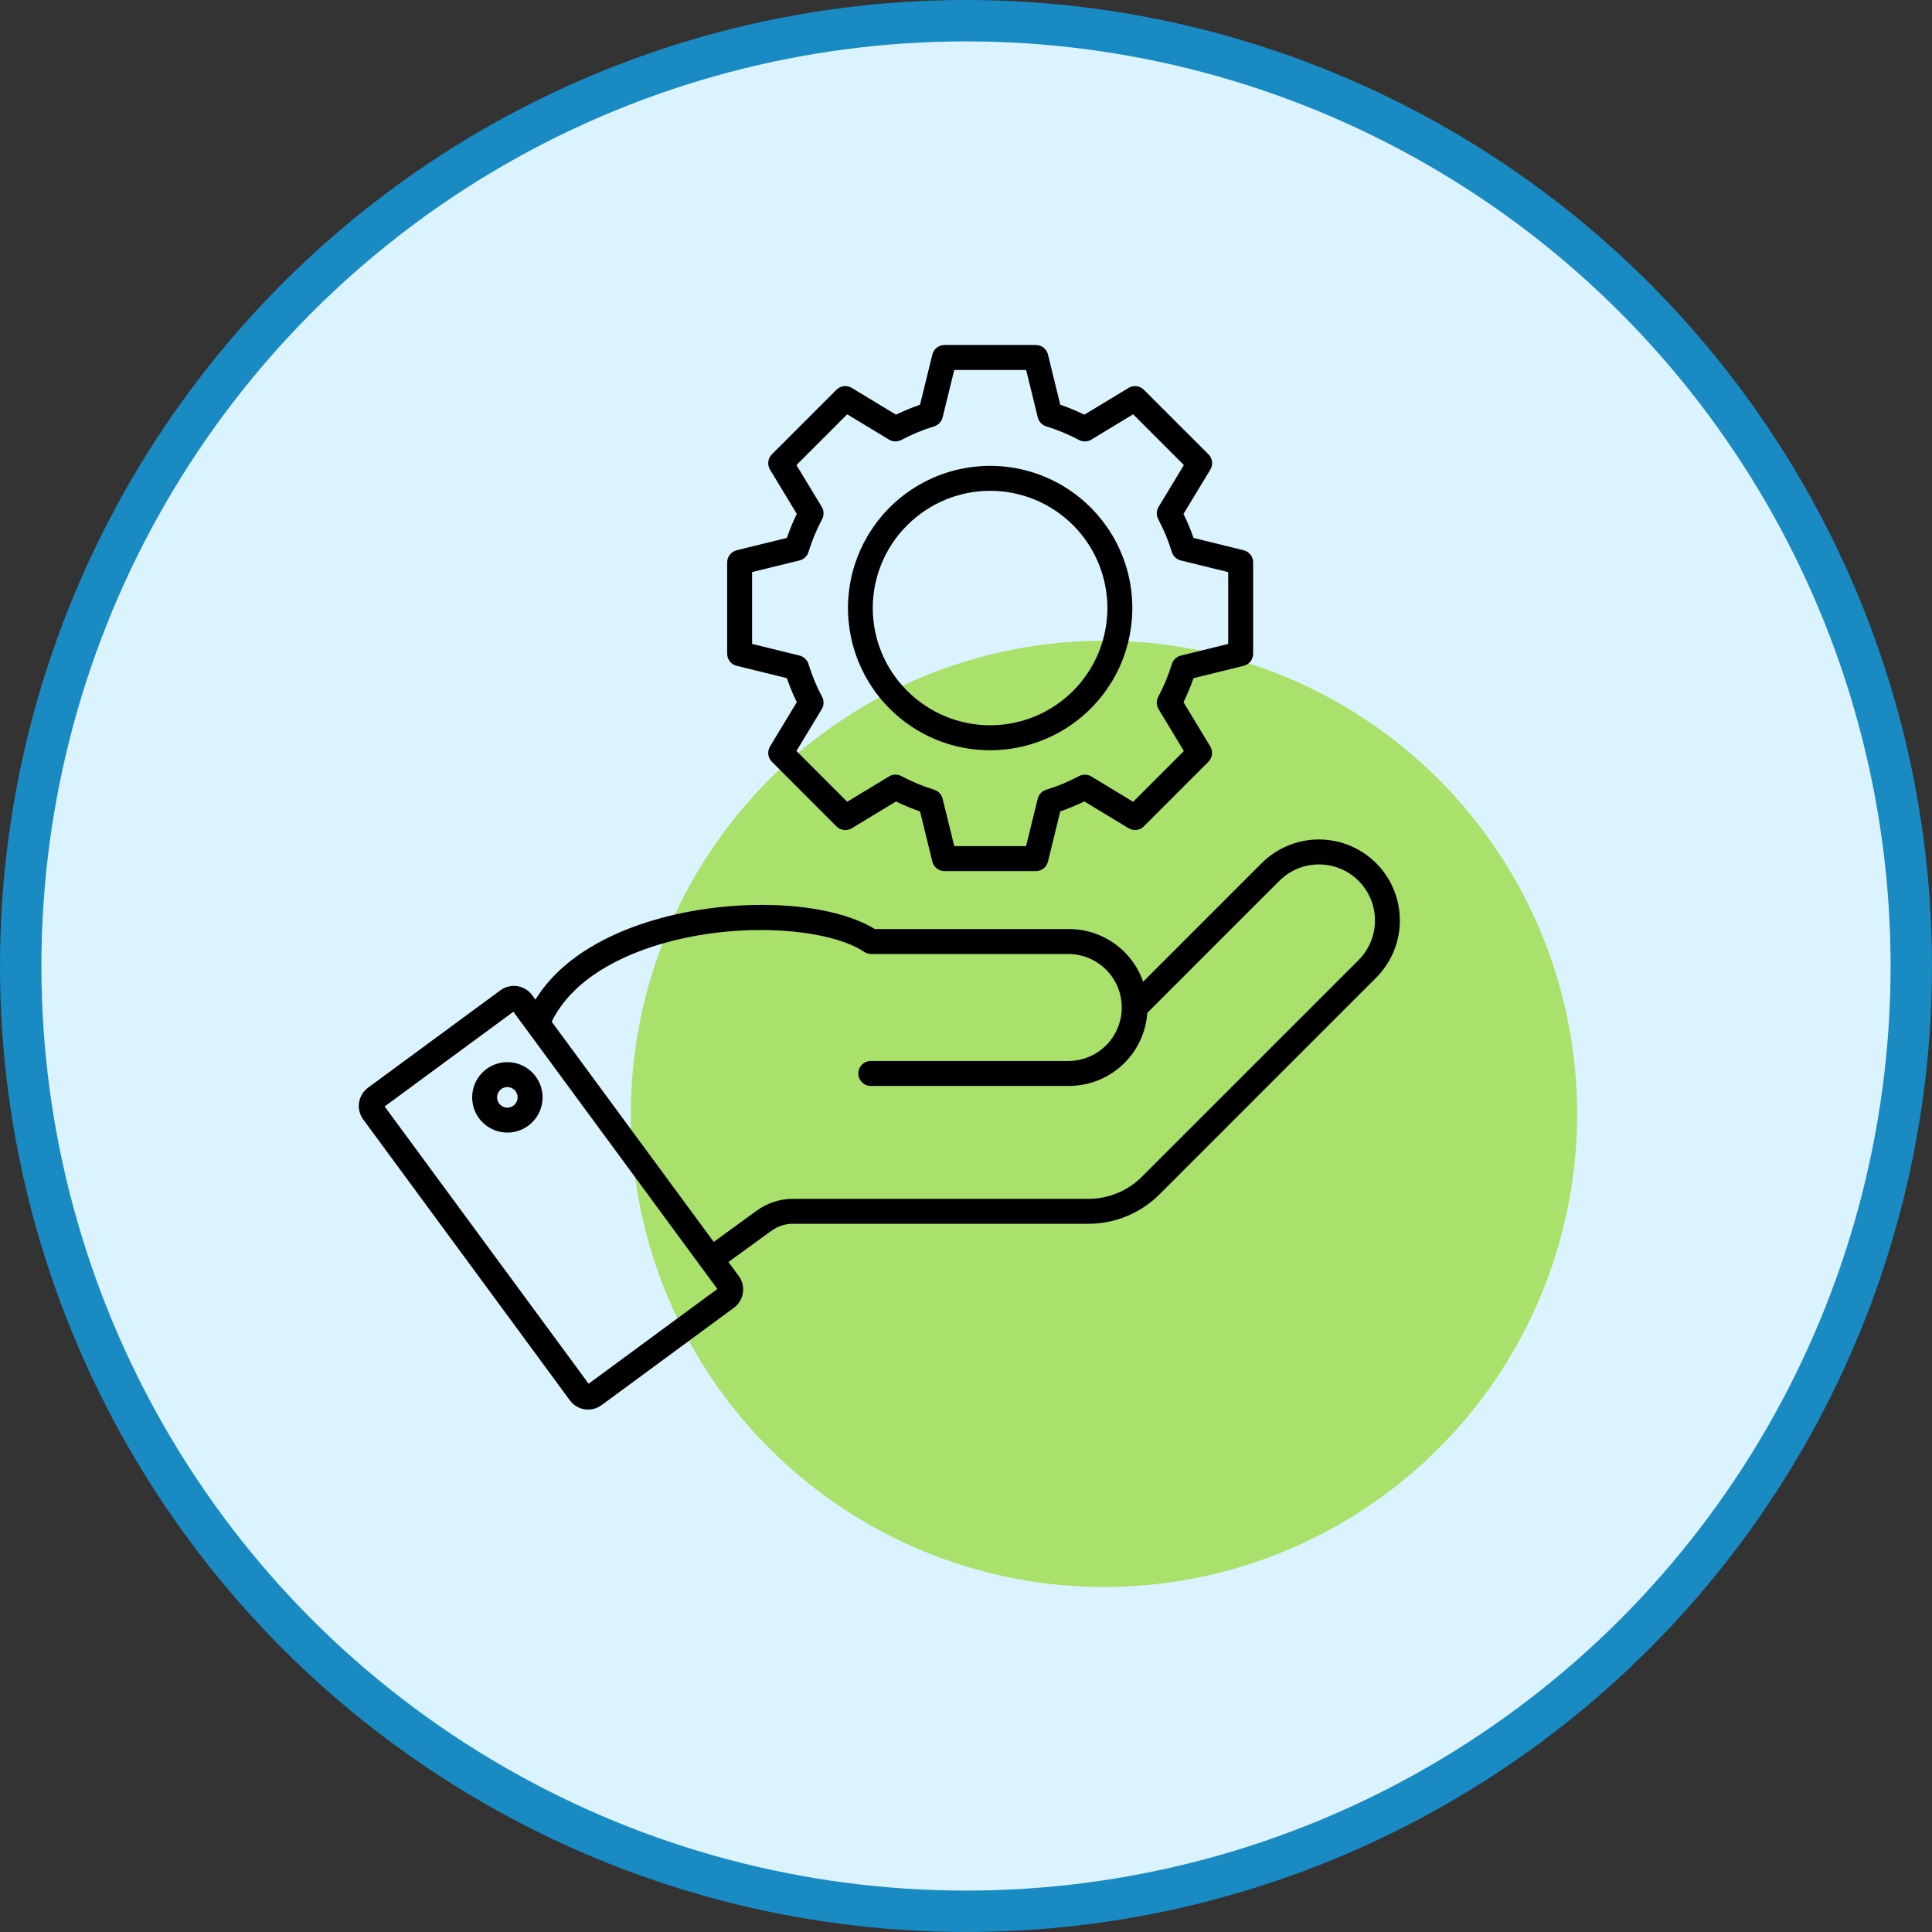
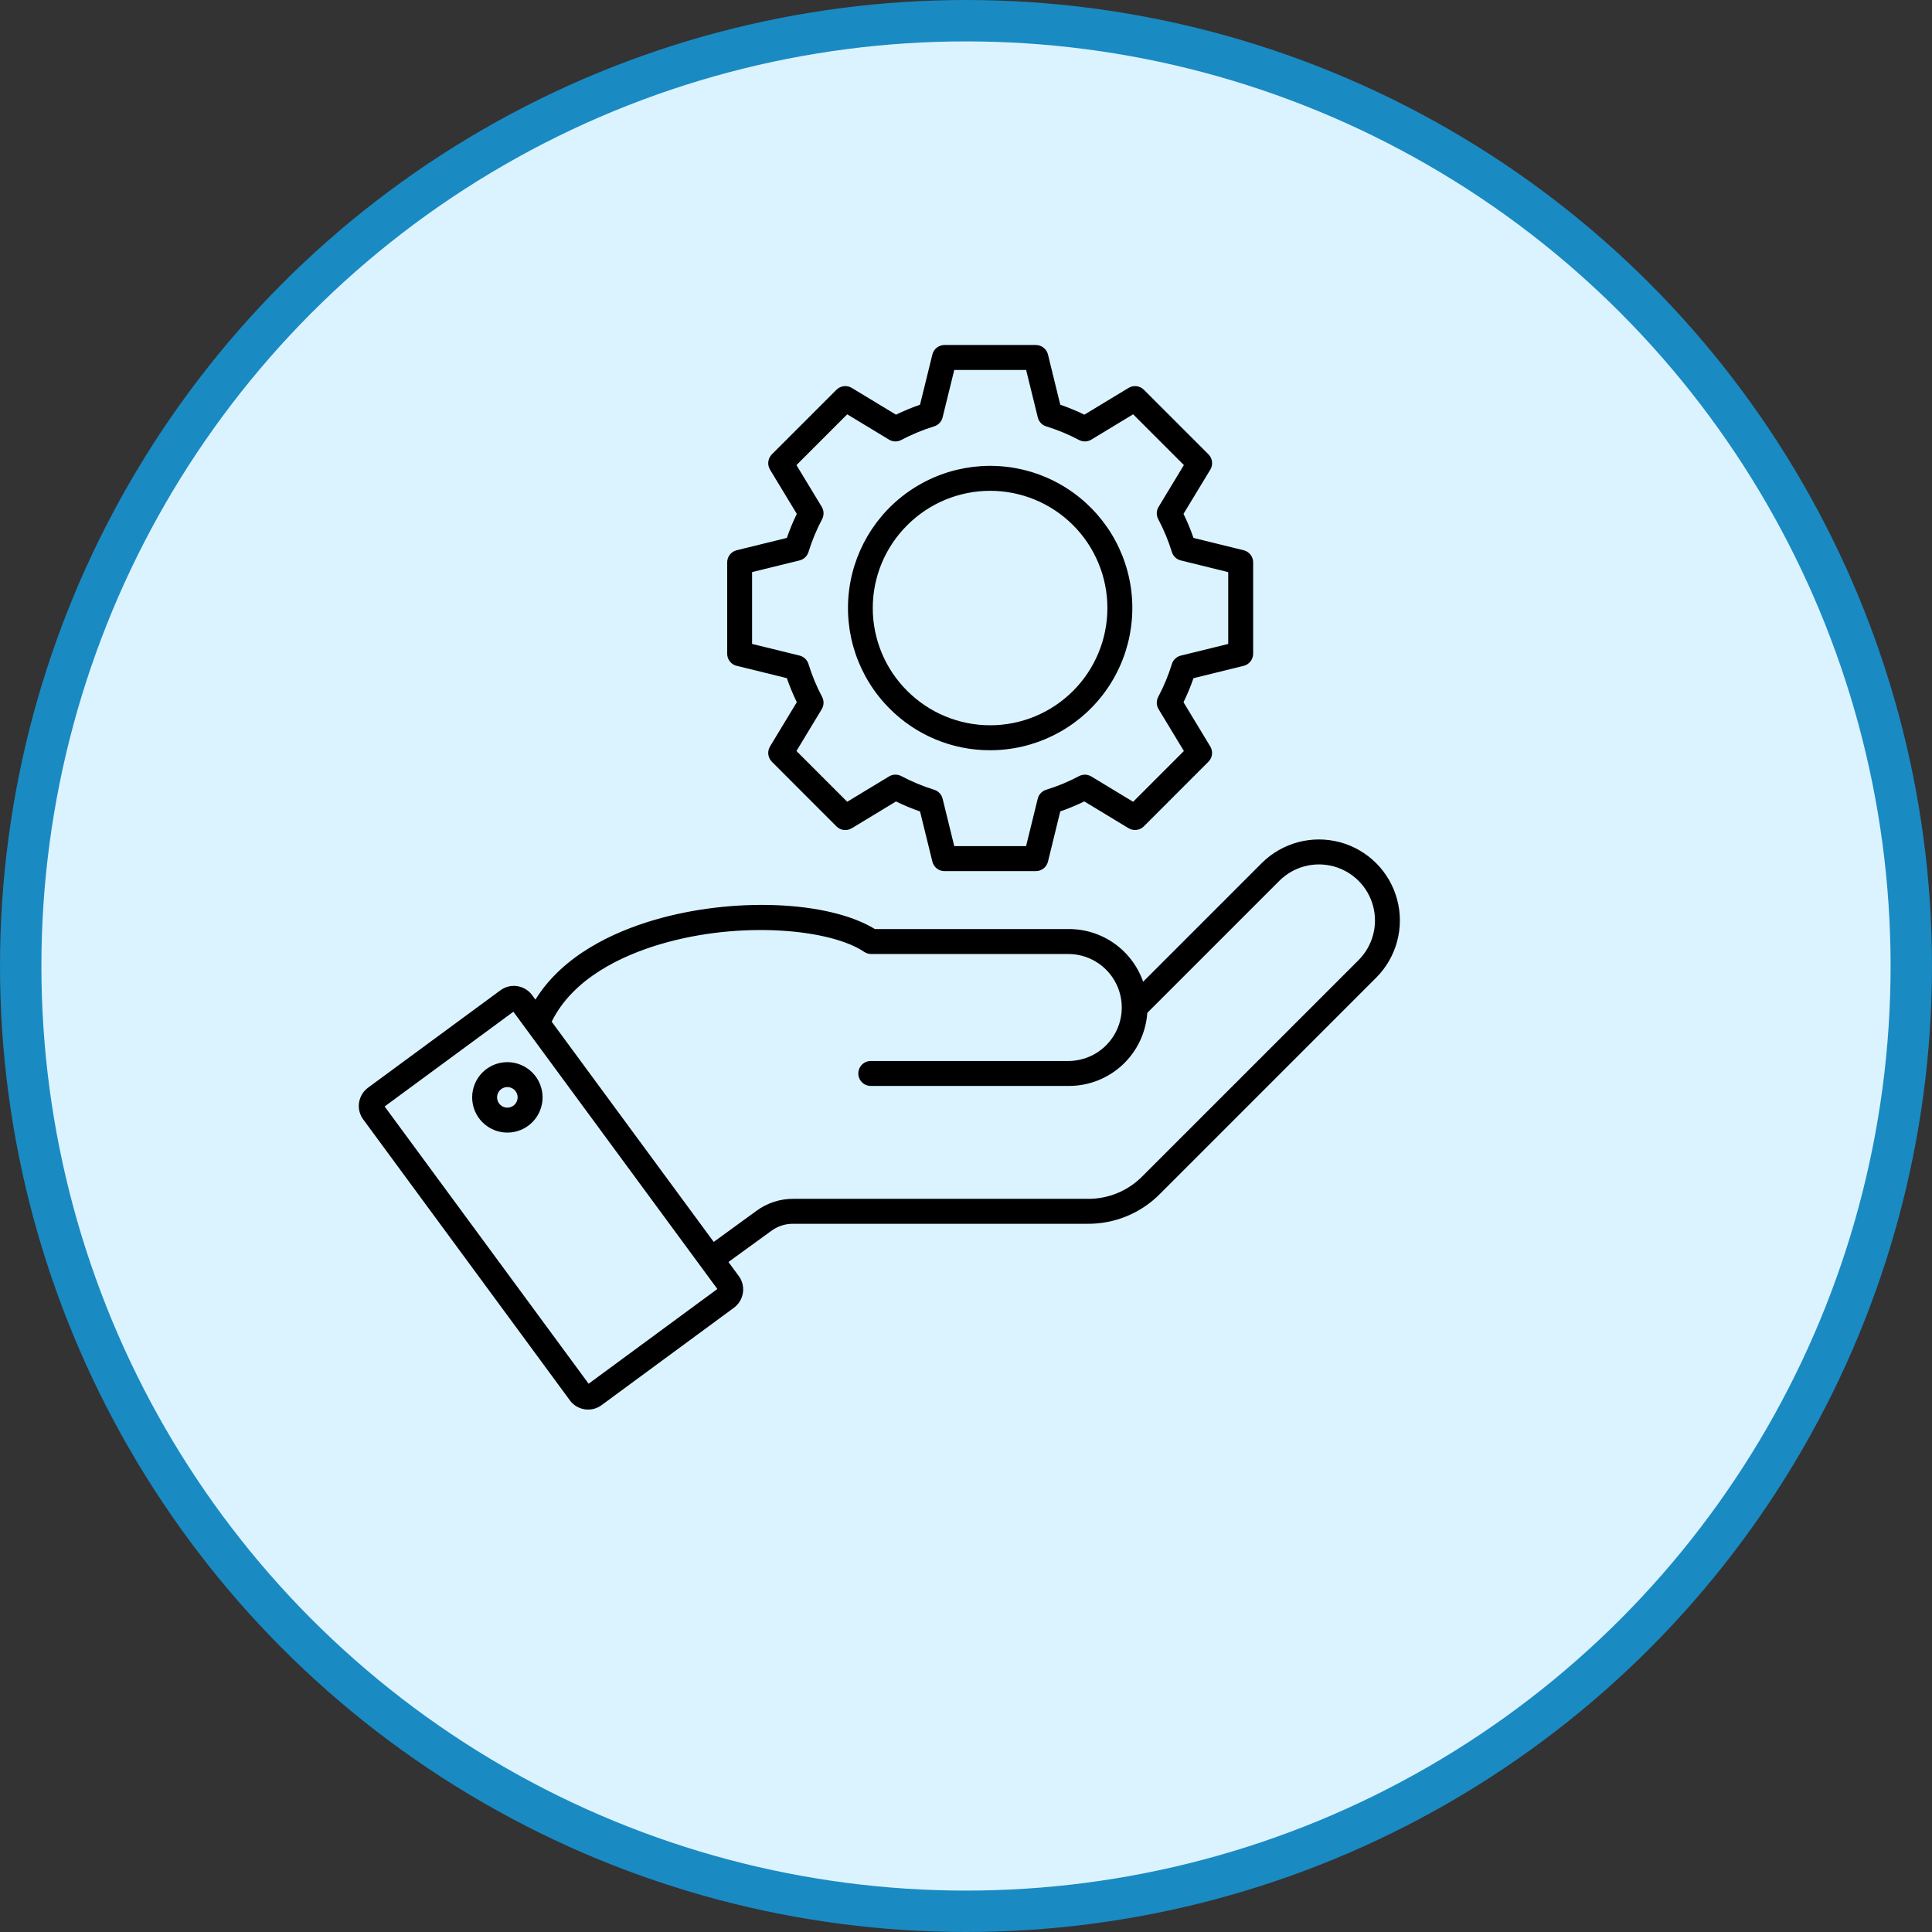
<svg xmlns="http://www.w3.org/2000/svg" width="140" height="140" viewBox="0 0 140 140" fill="none">
  <rect x="0" y="0" width="140" height="140" fill="#333333" stroke="none" />
  <circle cx="70" cy="70" r="68.5" fill="#DBF3FF" stroke="#1A8AC3" stroke-width="3" />
-   <circle cx="80" cy="80.714" r="34.286" fill="#AAE16D" />
  <path fill-rule="evenodd" clip-rule="evenodd" d="M65.745 38.055C67.338 36.462 69.499 35.566 71.752 35.566C74.004 35.566 76.166 36.461 77.758 38.054C79.351 39.648 80.246 41.808 80.246 44.061C80.246 46.314 79.351 48.475 77.758 50.068C76.166 51.662 74.004 52.556 71.752 52.556C69.499 52.556 67.338 51.661 65.745 50.068C64.144 48.479 63.244 46.317 63.244 44.061C63.244 41.806 64.144 39.644 65.745 38.055ZM71.75 54.365C74.953 54.365 77.974 52.875 79.924 50.334C81.873 47.793 82.531 44.489 81.702 41.395C80.873 38.301 78.652 35.768 75.693 34.542C72.734 33.316 69.373 33.536 66.599 35.138C63.825 36.74 61.954 39.541 61.536 42.716C61.117 45.892 62.2 49.081 64.465 51.347C66.393 53.285 69.016 54.372 71.75 54.365ZM54.499 41.457V46.66L57.938 47.505H57.938C58.246 47.581 58.491 47.814 58.585 48.117C58.839 48.94 59.169 49.737 59.572 50.497C59.721 50.778 59.712 51.117 59.548 51.389L57.714 54.42L61.392 58.098L64.421 56.264V56.263C64.693 56.099 65.032 56.089 65.313 56.238C66.074 56.643 66.871 56.974 67.694 57.229C67.997 57.322 68.229 57.568 68.305 57.877L69.15 61.314H74.353L75.198 57.877C75.273 57.568 75.506 57.322 75.81 57.229C76.632 56.976 77.429 56.645 78.189 56.241C78.47 56.092 78.809 56.102 79.081 56.266L82.111 58.101L85.789 54.422L83.956 51.391C83.79 51.12 83.781 50.781 83.929 50.5C84.333 49.739 84.664 48.943 84.918 48.12C85.011 47.816 85.257 47.583 85.566 47.508L89.001 46.663V41.457L85.563 40.611C85.255 40.535 85.01 40.303 84.918 40C84.664 39.178 84.333 38.381 83.93 37.62C83.781 37.34 83.79 37.001 83.956 36.729L85.789 33.699L82.111 30.022L79.081 31.857C78.809 32.022 78.47 32.032 78.189 31.882C77.429 31.479 76.632 31.149 75.81 30.896C75.507 30.801 75.277 30.554 75.202 30.246L74.357 26.808H69.15L68.305 30.246C68.23 30.554 67.997 30.801 67.694 30.895C66.871 31.148 66.073 31.479 65.312 31.881C65.032 32.031 64.693 32.022 64.422 31.857L61.392 30.023L57.714 33.702L59.549 36.731V36.732C59.712 37.004 59.721 37.343 59.572 37.624C59.17 38.383 58.839 39.179 58.585 40C58.492 40.303 58.246 40.535 57.938 40.611L54.499 41.457L54.499 41.457ZM53.38 48.246L57.019 49.141L57.018 49.142C57.223 49.736 57.464 50.317 57.74 50.883L55.798 54.092C55.584 54.448 55.639 54.905 55.933 55.2L60.614 59.886C60.909 60.179 61.366 60.234 61.722 60.019L64.927 58.078C65.492 58.354 66.075 58.596 66.669 58.801L67.564 62.44V62.44C67.665 62.843 68.027 63.126 68.442 63.125H75.061C75.476 63.125 75.838 62.843 75.939 62.44L76.831 58.797C77.425 58.591 78.007 58.349 78.573 58.074L81.778 60.015V60.015C82.134 60.23 82.591 60.175 82.886 59.881L87.567 55.199H87.567C87.861 54.905 87.916 54.448 87.701 54.092L85.761 50.886C86.037 50.32 86.279 49.739 86.485 49.144L90.123 48.249C90.526 48.148 90.808 47.786 90.808 47.37V40.752C90.809 40.337 90.526 39.975 90.123 39.874L86.485 38.98C86.28 38.385 86.038 37.803 85.761 37.237L87.704 34.031V34.031C87.919 33.675 87.863 33.218 87.57 32.923L82.888 28.243C82.594 27.948 82.137 27.893 81.781 28.109L78.576 30.049C78.009 29.774 77.426 29.532 76.831 29.326L75.939 25.686C75.839 25.282 75.476 25 75.061 25H68.442C68.027 24.999 67.664 25.282 67.564 25.686L66.669 29.326C66.075 29.533 65.493 29.774 64.927 30.049L61.722 28.109C61.366 27.893 60.908 27.948 60.614 28.243L55.933 32.923H55.933C55.639 33.218 55.584 33.675 55.798 34.031L57.74 37.238V37.237C57.464 37.803 57.223 38.385 57.018 38.98L53.38 39.874C52.977 39.975 52.695 40.337 52.694 40.752V47.372C52.695 47.786 52.977 48.148 53.38 48.25L53.38 48.246ZM36.766 80.264C36.465 80.264 36.193 80.083 36.078 79.805C35.962 79.526 36.025 79.206 36.238 78.993C36.451 78.78 36.771 78.716 37.05 78.831C37.328 78.947 37.51 79.218 37.51 79.519C37.509 79.93 37.177 80.263 36.766 80.264ZM36.766 76.967C36.089 76.967 35.44 77.236 34.961 77.714C34.482 78.193 34.214 78.843 34.214 79.519C34.214 80.197 34.482 80.845 34.961 81.324C35.44 81.803 36.089 82.072 36.766 82.072C37.443 82.072 38.092 81.803 38.571 81.324C39.049 80.845 39.318 80.197 39.318 79.519C39.318 78.843 39.049 78.194 38.57 77.715C38.091 77.237 37.443 76.968 36.766 76.967ZM37.201 73.315L27.872 80.179L42.654 100.27L51.982 93.405L37.202 73.314L37.201 73.315ZM47.869 68.415C53.664 66.7 60.177 67.321 62.621 68.976L62.622 68.976C62.772 69.077 62.948 69.131 63.129 69.131H77.469C78.84 69.151 80.098 69.895 80.778 71.086C81.457 72.276 81.457 73.738 80.778 74.929C80.098 76.12 78.84 76.863 77.469 76.883H63.129C62.884 76.876 62.647 76.968 62.471 77.138C62.296 77.308 62.197 77.543 62.197 77.788C62.197 78.032 62.296 78.266 62.471 78.436C62.647 78.607 62.884 78.699 63.129 78.691H77.469C78.908 78.689 80.293 78.142 81.345 77.16C82.397 76.177 83.037 74.833 83.137 73.396L92.705 63.828C93.731 62.803 95.226 62.402 96.627 62.777C98.028 63.153 99.123 64.247 99.498 65.648C99.874 67.05 99.473 68.546 98.448 69.572L82.831 85.187C81.769 86.291 80.296 86.901 78.765 86.872H57.509C56.536 86.862 55.586 87.17 54.804 87.75L51.719 89.994L39.977 74.035C41.534 70.869 45.096 69.236 47.868 68.413L47.869 68.415ZM41.295 101.473L26.32 81.118C26.061 80.767 25.953 80.327 26.019 79.897C26.084 79.466 26.318 79.078 26.669 78.819L36.263 71.76L36.263 71.76C36.994 71.223 38.022 71.379 38.56 72.11L38.8 72.436C40.79 69.214 44.463 67.536 47.355 66.68C53.108 64.979 60.055 65.271 63.396 67.322H77.469L77.468 67.322C78.648 67.324 79.799 67.692 80.76 68.376C81.722 69.06 82.447 70.026 82.836 71.14L91.426 62.548C92.909 61.066 95.069 60.488 97.093 61.03C99.118 61.573 100.699 63.155 101.241 65.179C101.784 67.204 101.204 69.364 99.723 70.846L84.105 86.466C82.704 87.906 80.772 88.708 78.762 88.68H57.506C56.915 88.668 56.337 88.856 55.865 89.213L52.785 91.45L53.534 92.466H53.535C54.071 93.197 53.914 94.225 53.184 94.764L43.591 101.823C42.86 102.361 41.832 102.204 41.294 101.474L41.295 101.473Z" fill="black" />
</svg>